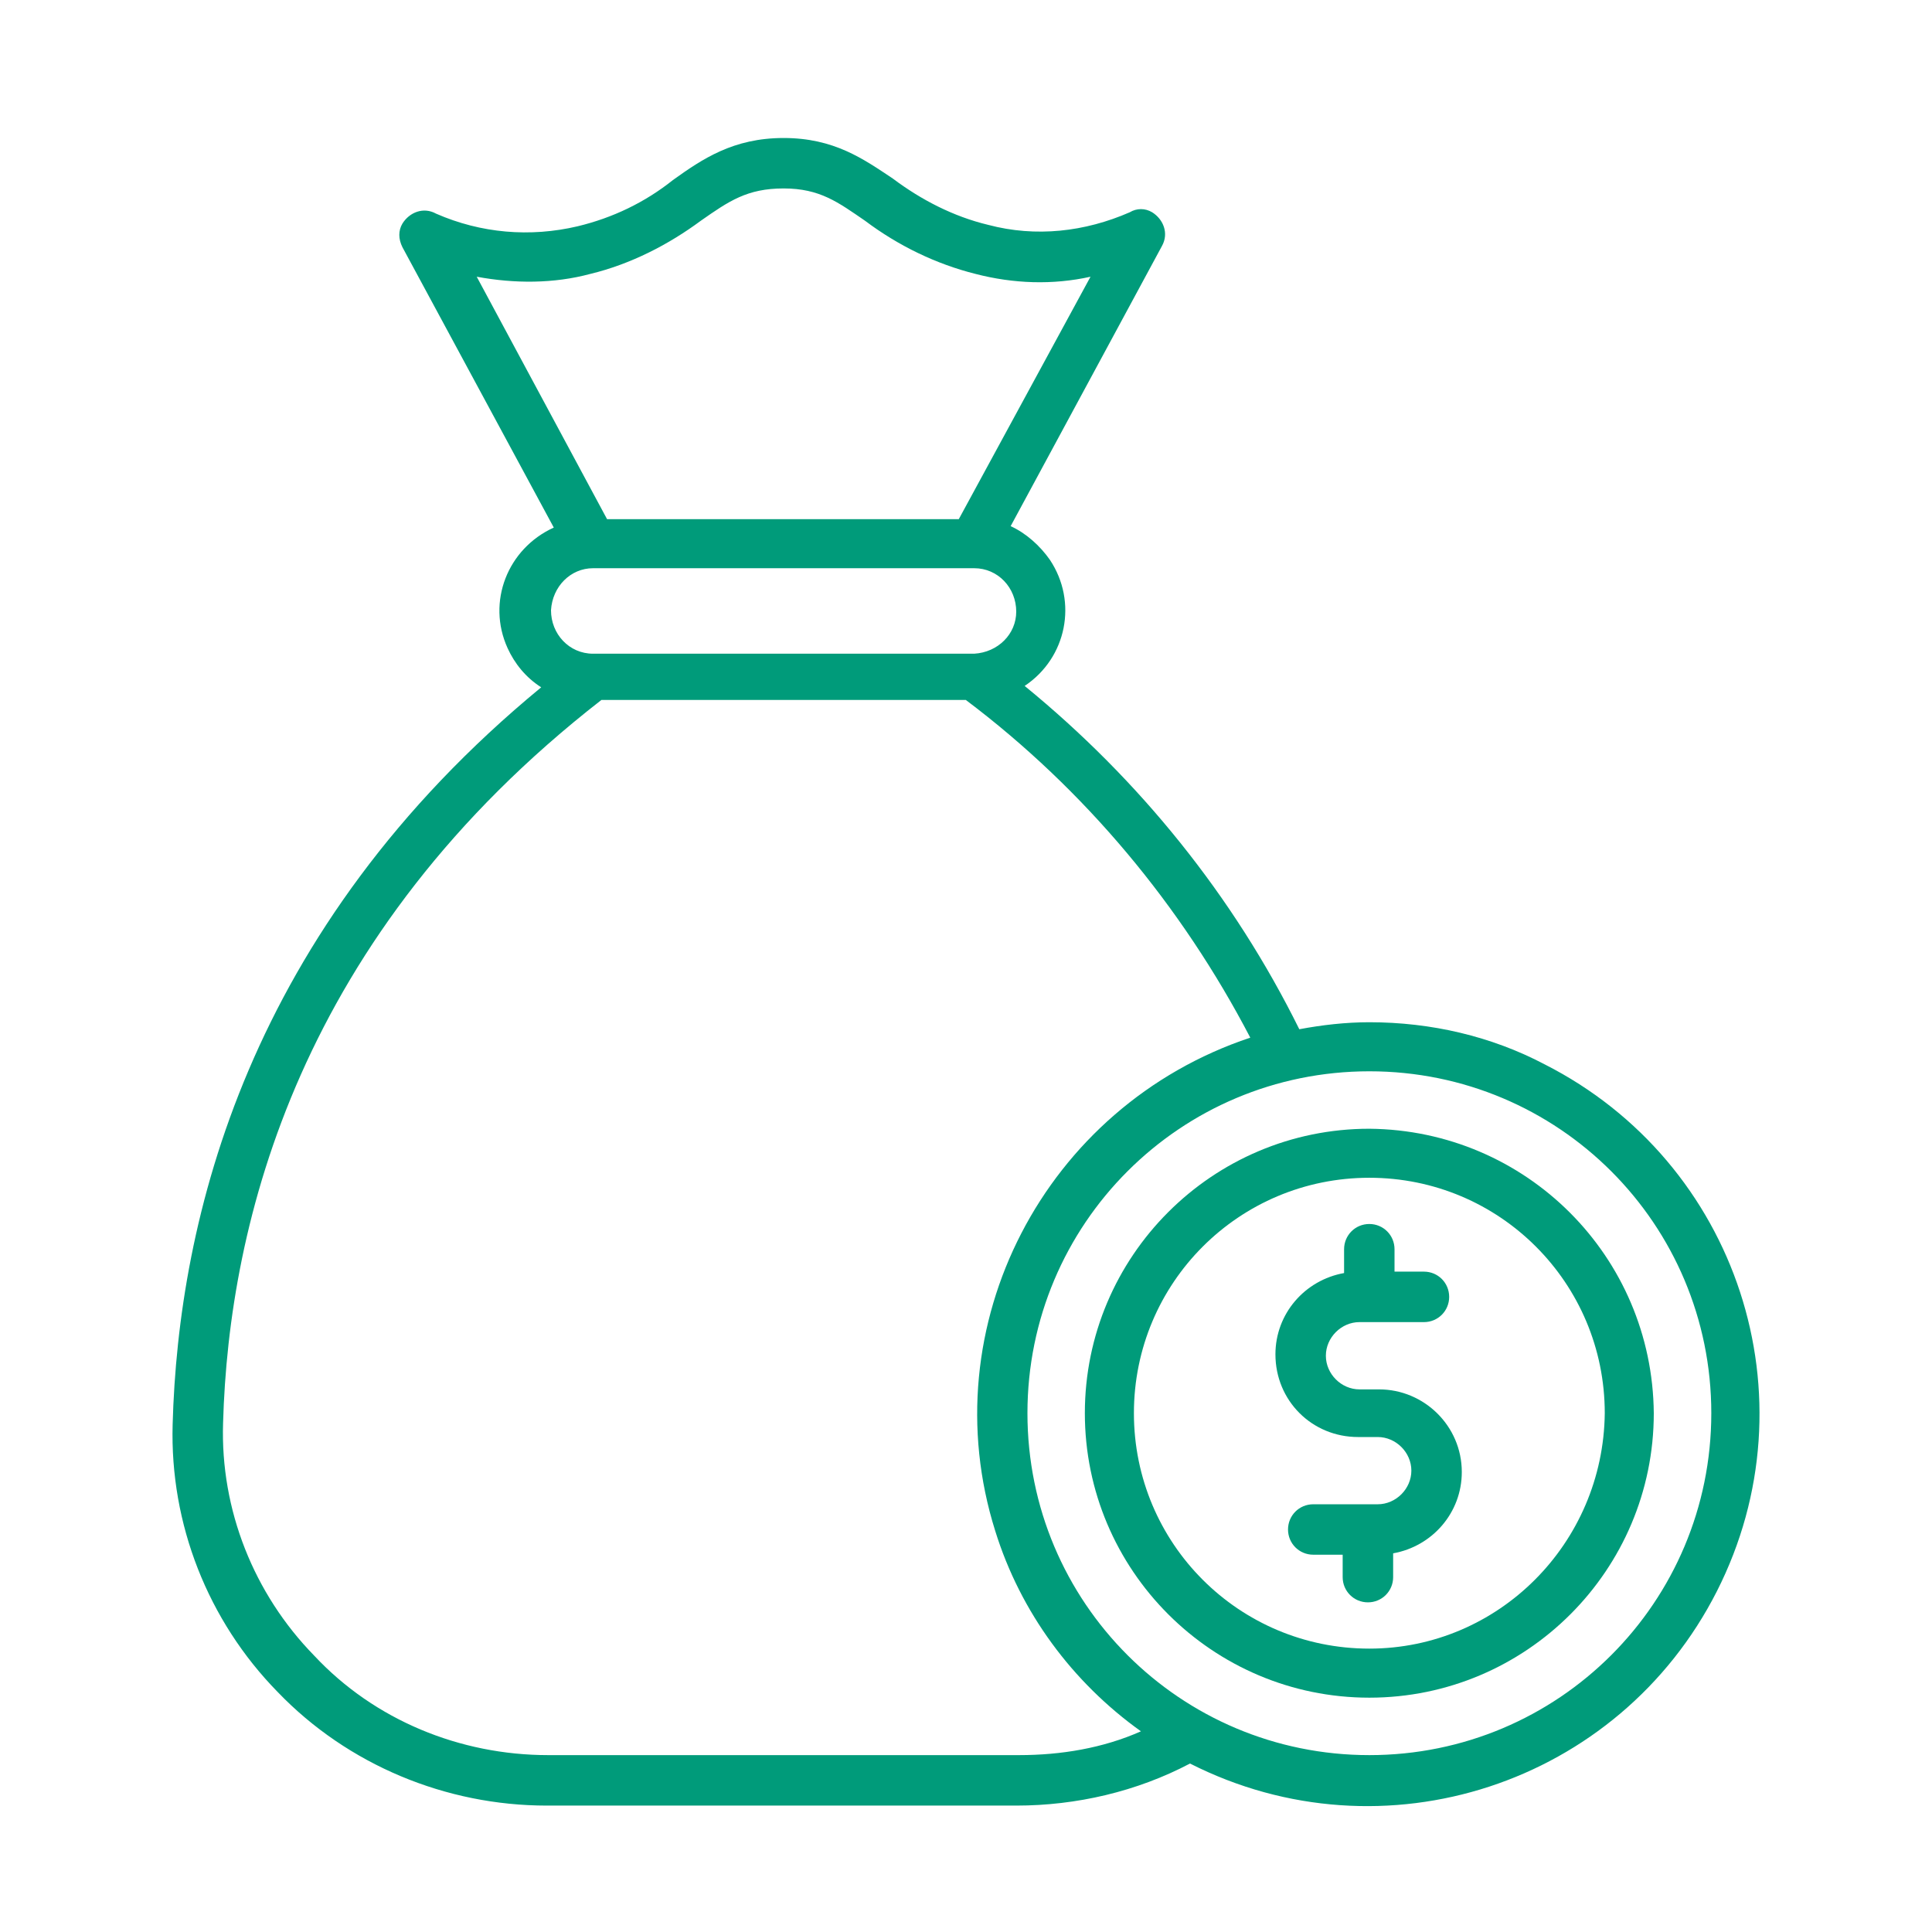
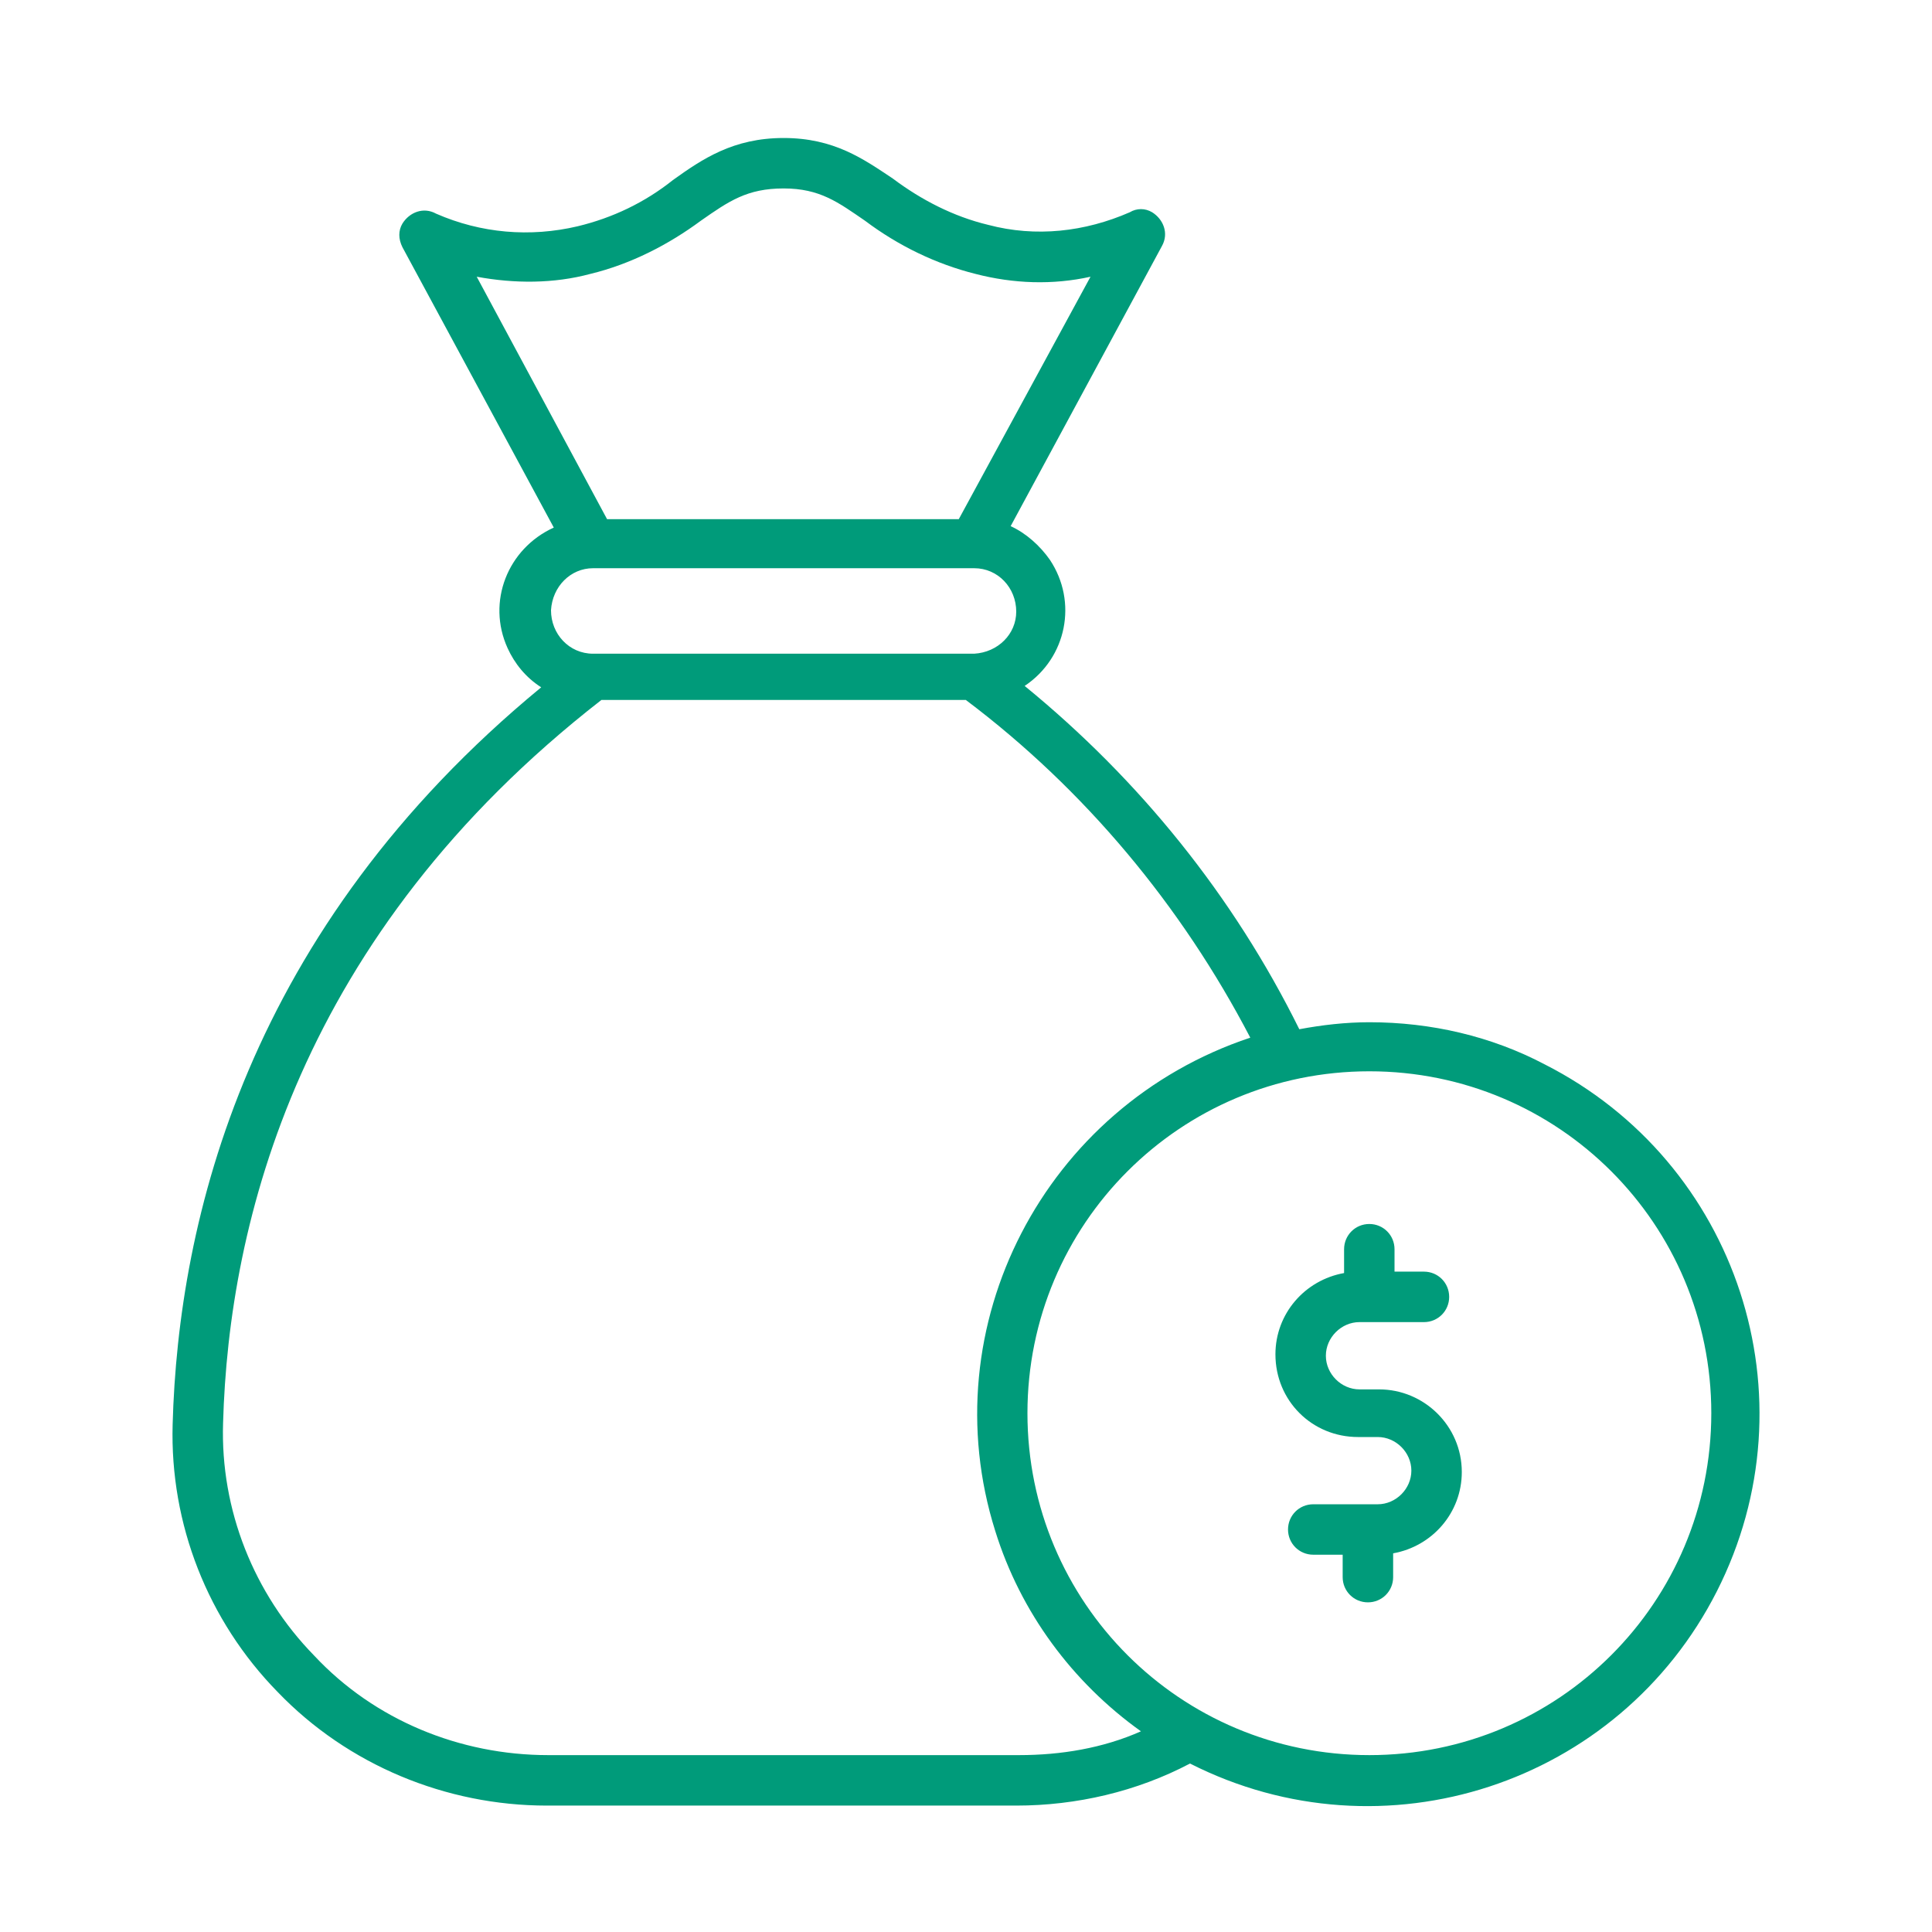
<svg xmlns="http://www.w3.org/2000/svg" width="56" height="56" viewBox="0 0 56 56" fill="none">
  <path d="M39.692 29.63C39.002 29.63 38.311 29.711 37.661 29.833C35.752 25.974 33.031 22.603 29.7 19.882C30.919 19.069 31.244 17.445 30.431 16.226C30.147 15.82 29.741 15.454 29.294 15.251L33.681 7.128C33.884 6.762 33.721 6.356 33.396 6.153C33.193 6.031 32.95 6.031 32.746 6.153C31.447 6.721 30.025 6.884 28.644 6.518C27.628 6.275 26.694 5.787 25.882 5.178C25.029 4.609 24.176 4 22.714 4C21.252 4 20.358 4.609 19.505 5.219C18.692 5.868 17.758 6.315 16.743 6.559C15.362 6.884 13.94 6.762 12.64 6.193C12.275 5.99 11.869 6.153 11.666 6.478C11.544 6.681 11.544 6.925 11.666 7.168L16.052 15.292C14.712 15.901 14.103 17.445 14.712 18.785C14.915 19.232 15.24 19.638 15.687 19.922C7.157 26.949 5.167 35.357 5.004 41.288C4.923 44.171 6.02 46.974 8.051 49.046C10.082 51.158 12.925 52.336 15.849 52.336H29.456C31.203 52.336 32.95 51.929 34.493 51.117C40.098 53.96 46.922 51.726 49.766 46.121C52.609 40.516 50.375 33.692 44.769 30.849C43.226 30.036 41.479 29.63 39.692 29.63ZM17.108 7.94C18.286 7.656 19.383 7.087 20.317 6.396C21.13 5.828 21.658 5.462 22.714 5.462C23.77 5.462 24.298 5.868 25.07 6.396C26.044 7.128 27.141 7.656 28.278 7.94C29.375 8.224 30.512 8.265 31.609 8.021L27.791 15.048H17.596L13.818 8.021C14.915 8.224 16.052 8.224 17.108 7.94ZM17.19 16.47H28.238C28.928 16.47 29.456 17.038 29.456 17.729C29.456 18.379 28.928 18.907 28.238 18.948H17.19C16.499 18.948 15.971 18.379 15.971 17.688C16.012 16.998 16.54 16.47 17.19 16.47ZM29.538 50.873H15.89C13.331 50.873 10.853 49.858 9.107 47.989C7.36 46.202 6.385 43.765 6.466 41.247C6.629 35.438 8.66 27.112 17.433 20.288H27.994C31.447 22.887 34.249 26.259 36.24 30.077C30.269 32.067 26.979 38.444 28.847 44.374C29.578 46.73 31.081 48.761 33.071 50.183C31.975 50.67 30.756 50.873 29.538 50.873ZM39.692 50.873C34.209 50.873 29.781 46.446 29.781 40.962C29.781 35.479 34.209 31.052 39.692 31.052C45.176 31.052 49.603 35.479 49.603 40.962C49.603 46.446 45.176 50.873 39.692 50.873Z" fill="#009B7A" />
-   <path d="M39.691 32.717C35.142 32.717 31.445 36.413 31.445 40.962C31.445 45.511 35.142 49.208 39.691 49.208C44.24 49.208 47.936 45.511 47.936 40.962C47.896 36.413 44.24 32.757 39.691 32.717ZM39.691 47.786C35.913 47.786 32.867 44.74 32.867 40.962C32.867 37.185 35.913 34.138 39.691 34.138C43.468 34.138 46.515 37.185 46.515 40.962C46.474 44.74 43.428 47.786 39.691 47.786Z" fill="#009B7A" />
  <path d="M42.371 42.668C42.371 41.328 41.274 40.272 39.974 40.272H39.406C38.878 40.272 38.431 39.825 38.431 39.297C38.431 38.769 38.878 38.322 39.406 38.322H41.274C41.681 38.322 42.005 37.997 42.005 37.591C42.005 37.184 41.681 36.859 41.274 36.859H40.421V36.21C40.421 35.803 40.096 35.478 39.69 35.478C39.284 35.478 38.959 35.803 38.959 36.21V36.9C37.822 37.103 36.969 38.078 36.969 39.256C36.969 40.596 38.025 41.653 39.365 41.653H39.934C40.462 41.653 40.909 42.099 40.909 42.627C40.909 43.155 40.462 43.602 39.934 43.602H38.065C37.659 43.602 37.334 43.927 37.334 44.333C37.334 44.739 37.659 45.064 38.065 45.064H38.918V45.714C38.918 46.12 39.243 46.445 39.65 46.445C40.056 46.445 40.381 46.12 40.381 45.714V45.024C41.518 44.821 42.371 43.846 42.371 42.668Z" fill="#009B7A" />
</svg>